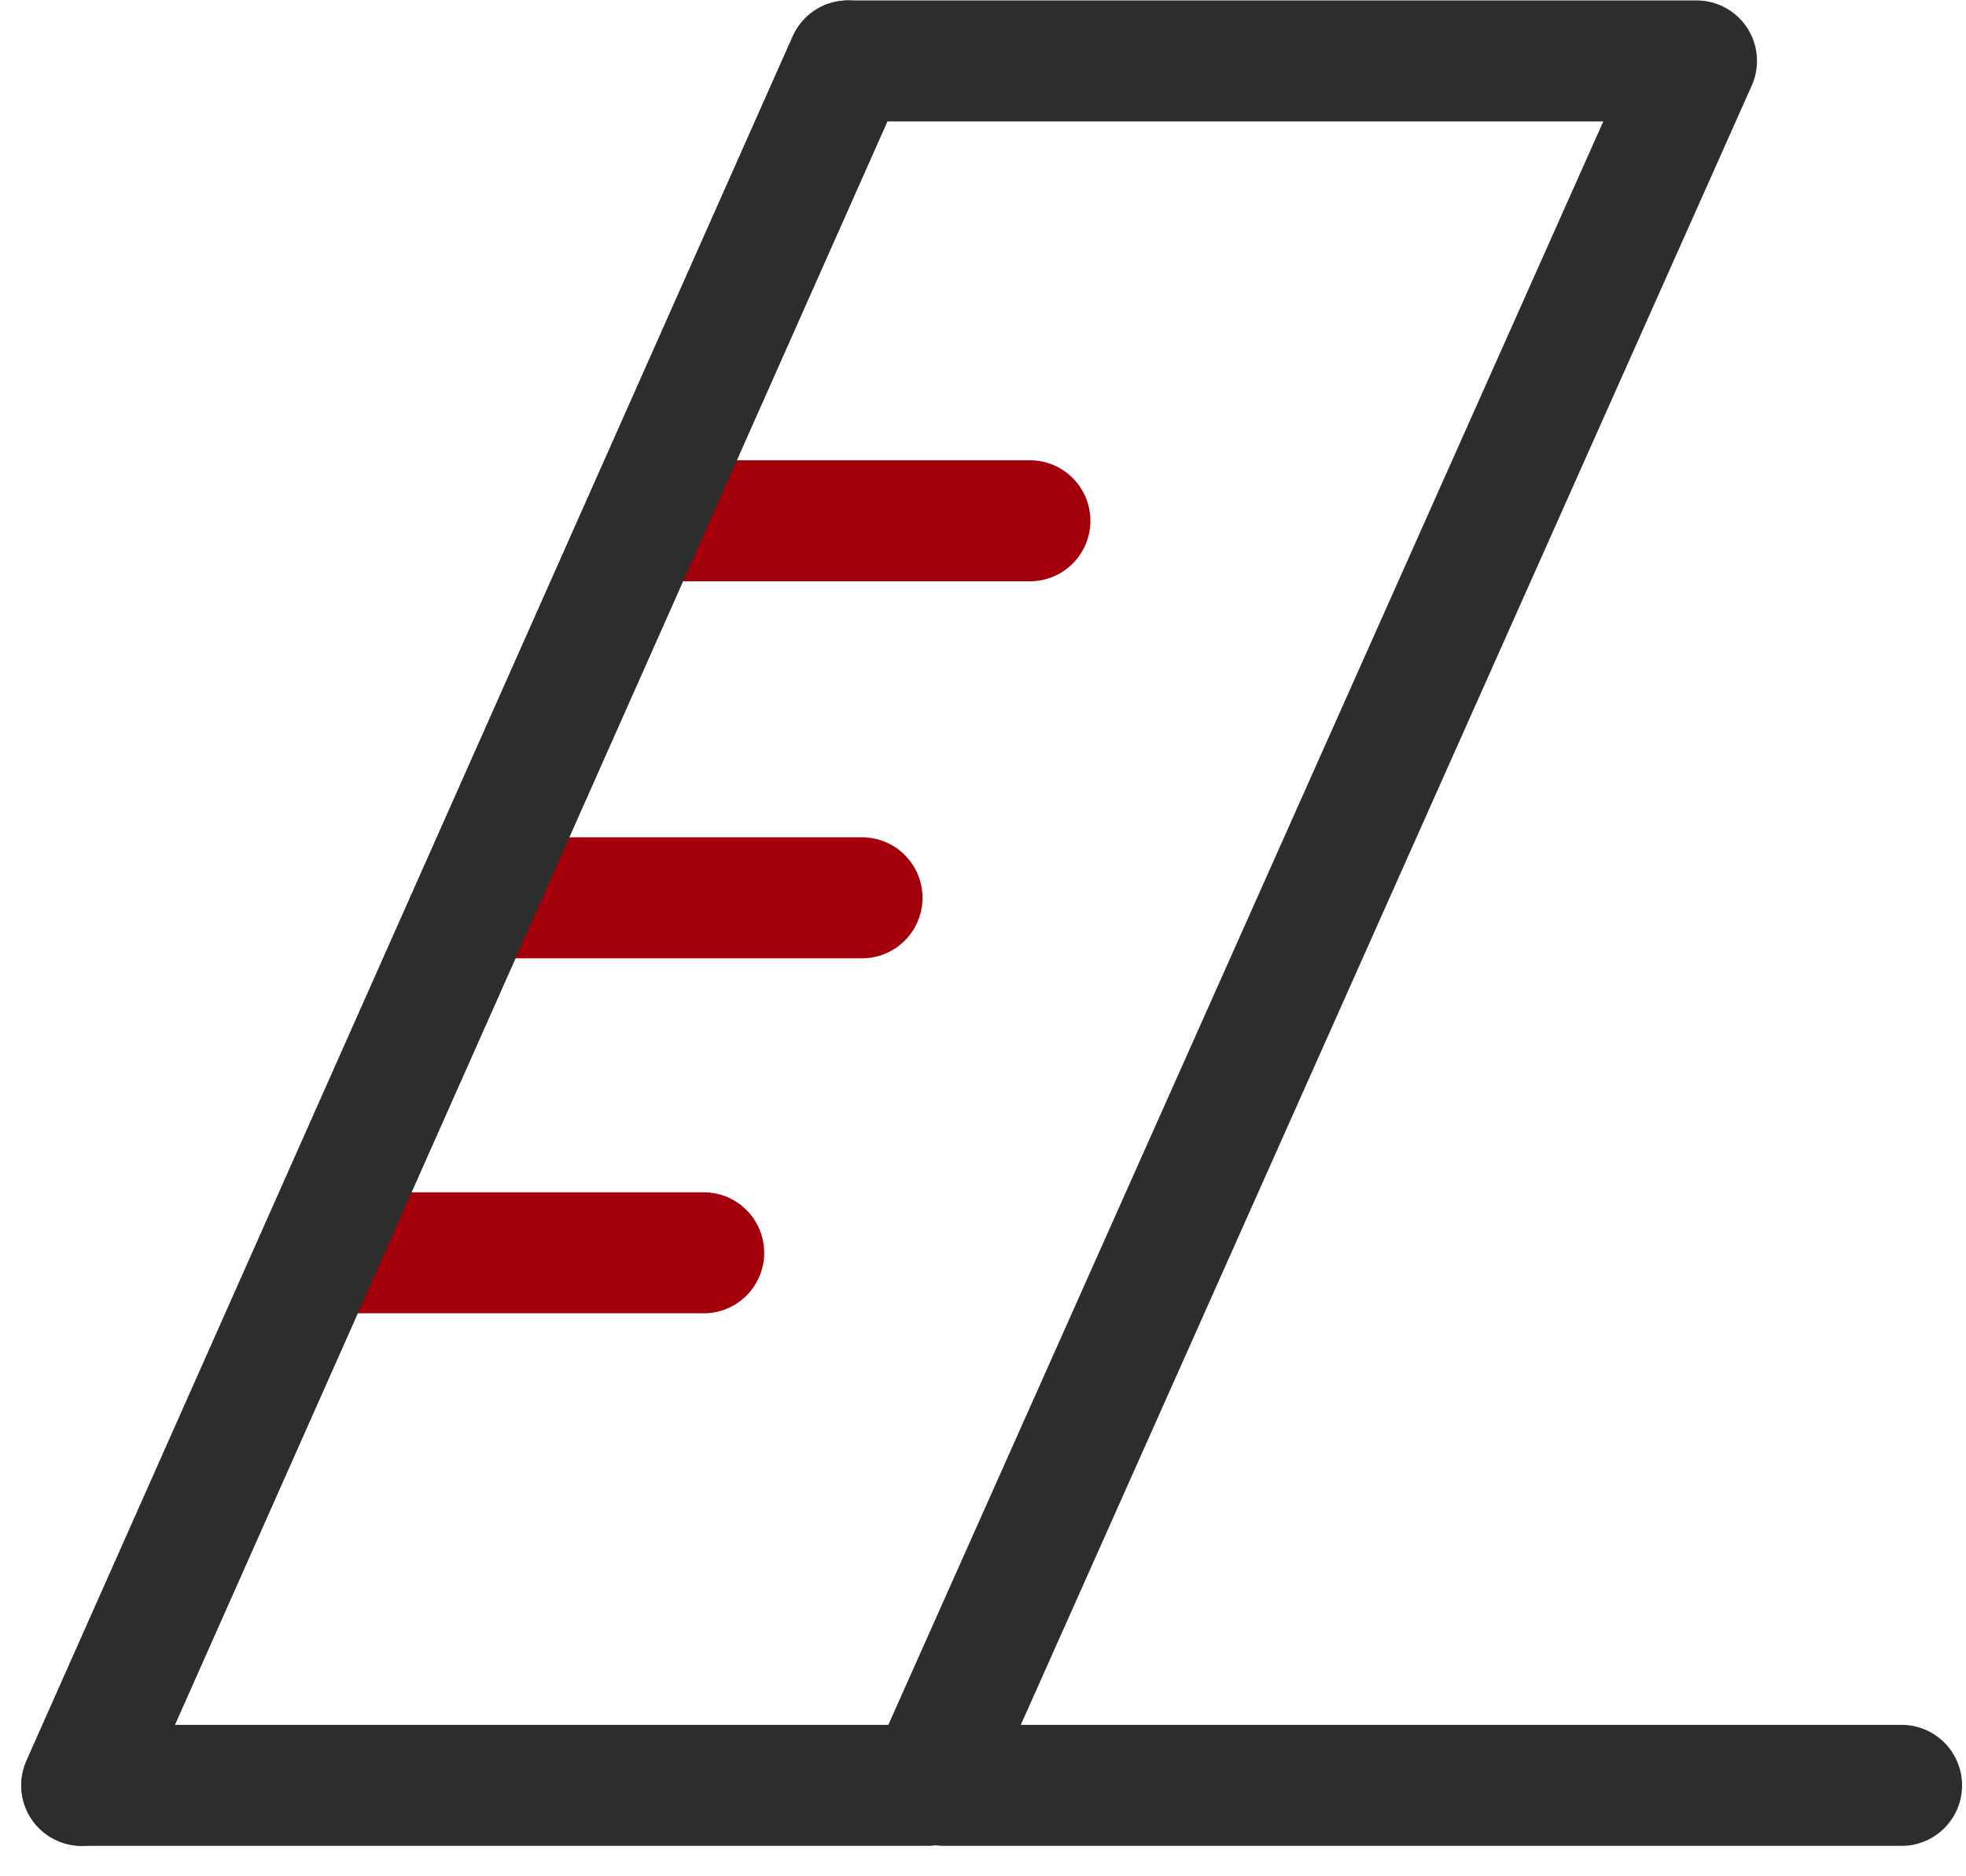
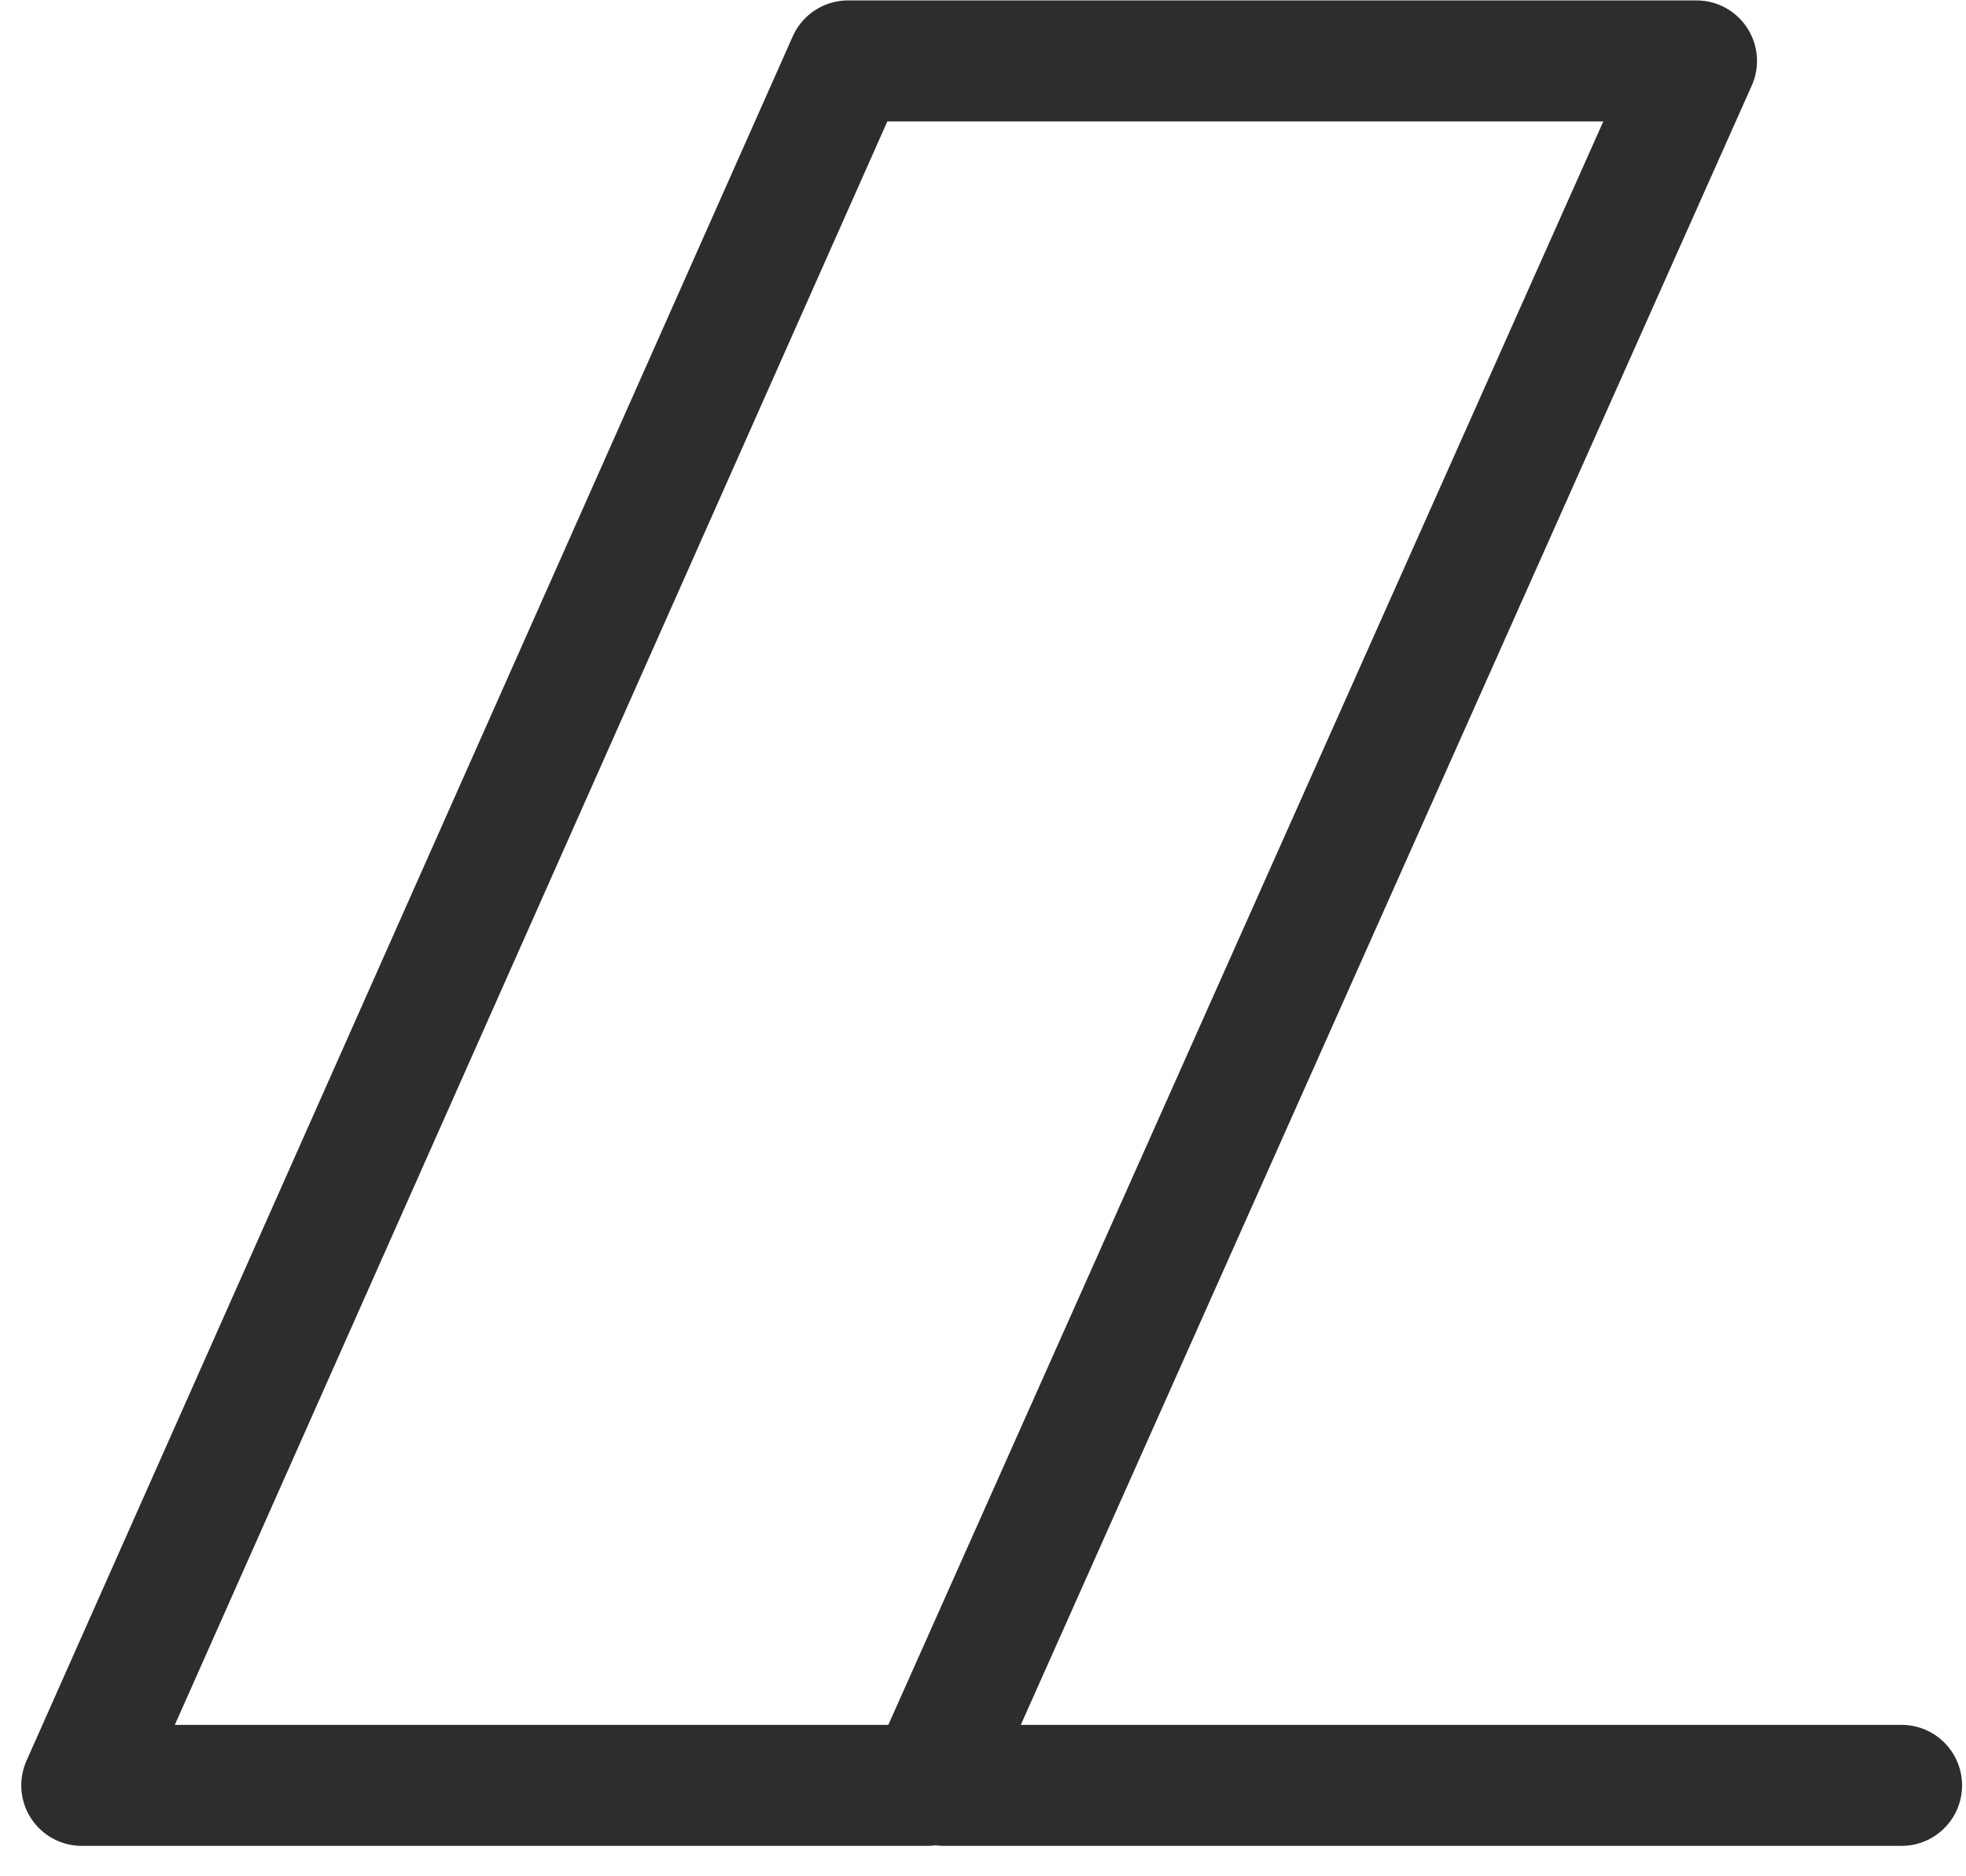
<svg xmlns="http://www.w3.org/2000/svg" width="65" height="62" viewBox="0 0 65 62" fill="none">
  <path d="M62.87 59.014H31.203" stroke="#2D2D2D" stroke-width="4" stroke-linecap="round" stroke-linejoin="round" />
  <path d="M56.09 2.014H28.037L2.703 59.014H30.668L56.09 2.014Z" stroke="#2D2D2D" stroke-width="4" stroke-linecap="round" stroke-linejoin="round" />
-   <path d="M10.555 41.41H23.266" stroke="#A3000B" stroke-width="4" stroke-linecap="round" stroke-linejoin="round" />
-   <path d="M15.789 29.676H28.5" stroke="#A3000B" stroke-width="4" stroke-linecap="round" stroke-linejoin="round" />
-   <path d="M21.34 17.214H34.051" stroke="#A3000B" stroke-width="4" stroke-linecap="round" stroke-linejoin="round" />
-   <path d="M28.037 2.014L2.703 59.014" stroke="#2D2D2D" stroke-width="4" stroke-linecap="round" />
</svg>